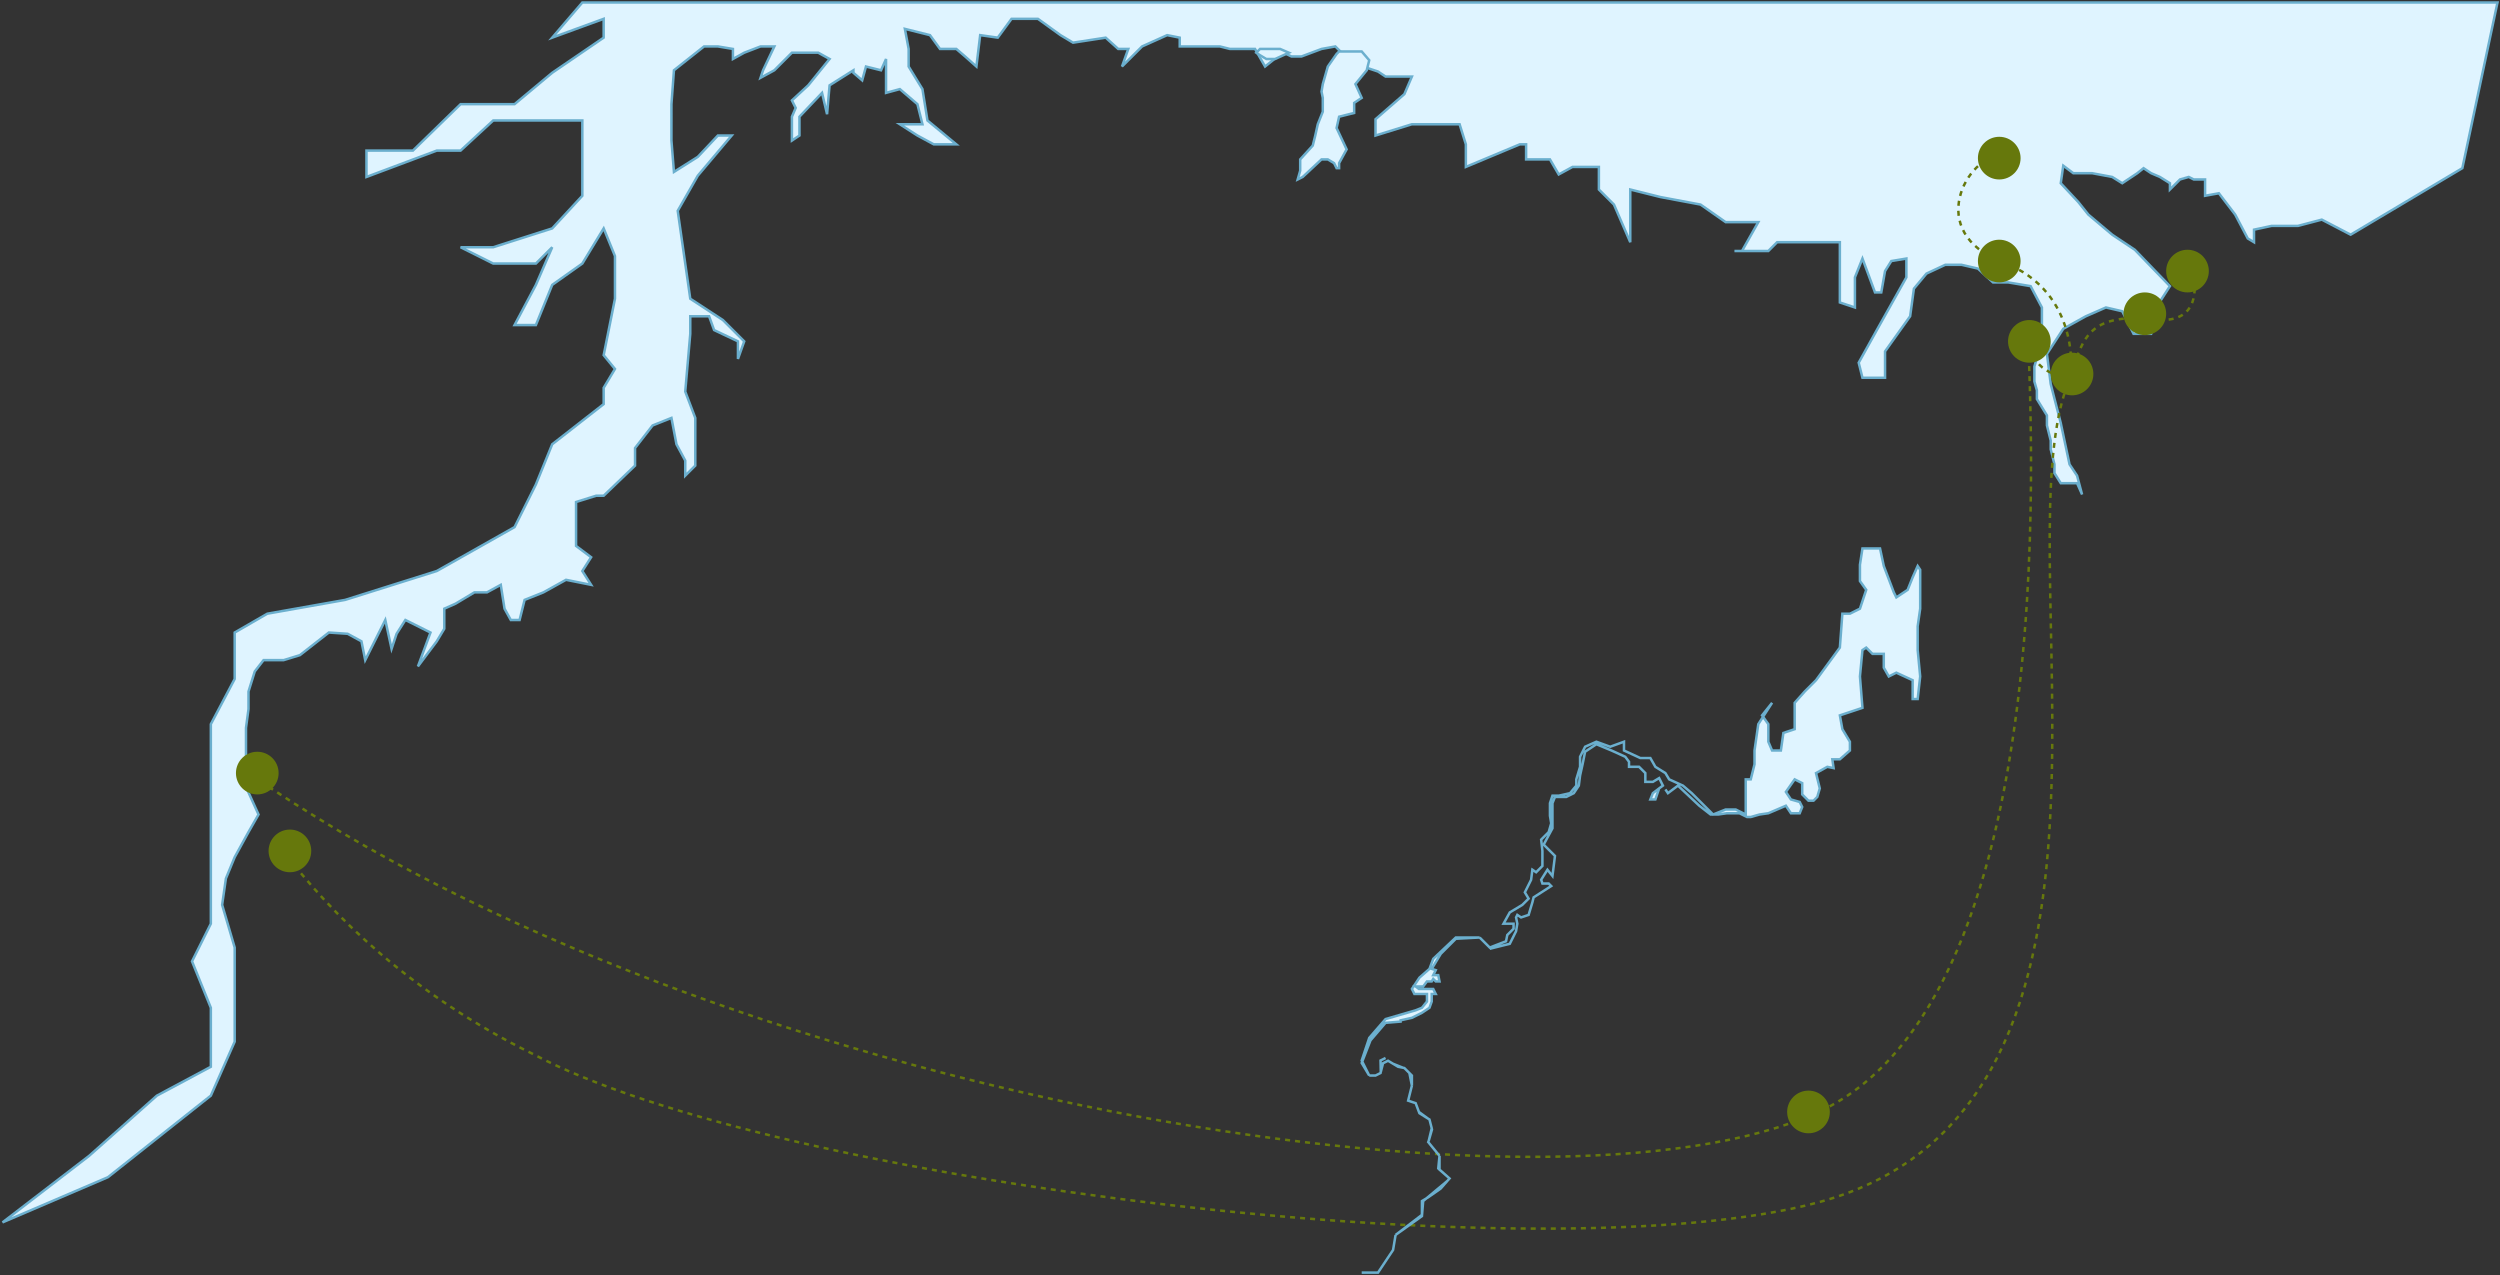
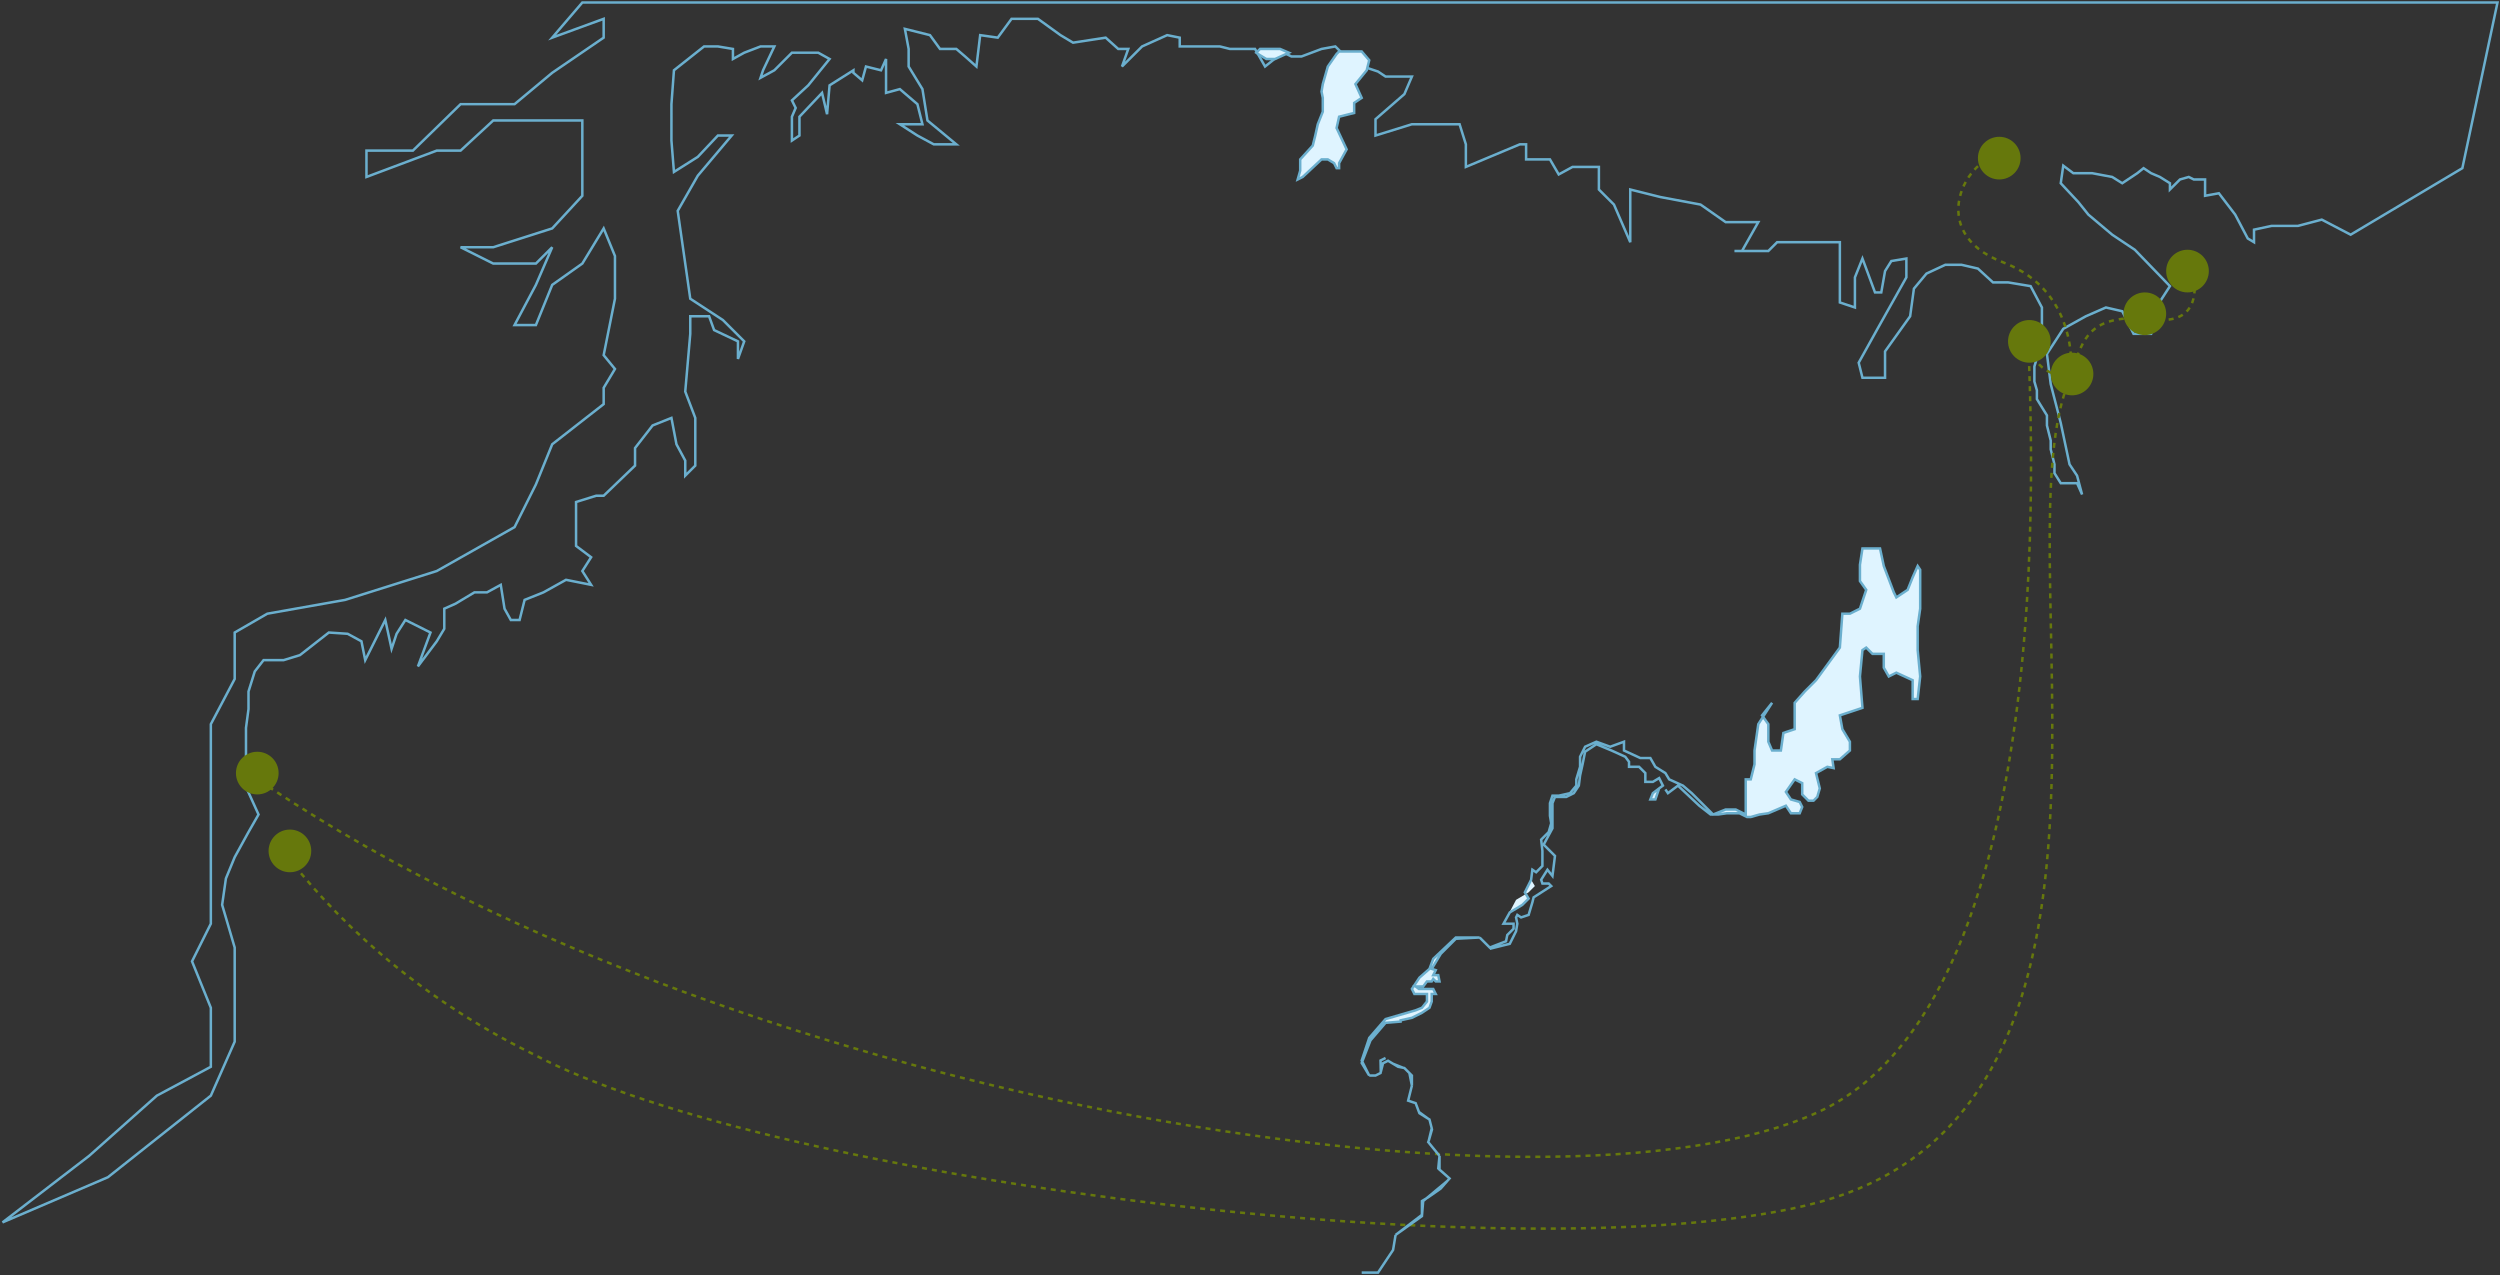
<svg xmlns="http://www.w3.org/2000/svg" version="1.1" id="Слой_1" x="0px" y="0px" viewBox="0 0 996 508" style="enable-background:new 0 0 996 508;" xml:space="preserve">
  <rect x="0" y="0" width="996" height="508" fill="#333333" stroke="none" />
  <style type="text/css"> .st0{fill:#DFF4FF;} .st1{fill:none;stroke:#6BAFCE;} .st2{fill:#66780C;} .st3{fill:none;stroke:#66780C;stroke-dasharray:2,2;} .st4{fill:#DFF4FF;stroke:#6BAFCE;} </style>
-   <path class="st0" d="M220,15l12-14h704.5H995l-14,66l-44.5,26.5l-11.5-6l-9.5,2.5H905l-7,1.5v5l-2.5-1.5l-5-9.5L884,77l-5.5,1v-6.5 H874l-2-1l-3.5,1l-4,4V73l-4-2.5L857,69l-3-2l-2.5,2l-6,4l-4-2.5l-8-1.5H826l-4-3l-1,7l7,7.5l4,5l9.5,8l9,6l14,14.5l-5.5,8.5 l-2,10.5h-7l-4.5-9l-6.5-1.5l-8,3.5l-9,5l-6.5,10l1.5,12l4,15.5l3.5,16.5l3,4.5l2,7.5l-2-4.5H821l-2.5-4V185l-1.5-6v-3.5l-1.5-6v-4 l-4-6.5v-3.5l-1-3.5v-6l3-10v-13.5L809,114l-9-1.5h-6l-6-5.5l-6.5-1.5H775l-7.5,3.5l-5,6l-1.5,11l-10,14v10.5h-9l-1.5-6L748,131 l11.5-20.5V103l-6,1l-2.5,4l-1.5,8.5H747l-5-13.5l-3,7.5v12l-6-2V108V96.5h-15.5H708l-3.5,3.5H694l6.5-11.5h-13l-10-7l-16-3l-12-3 V85v11.5l-6.5-15l-6-6v-9h-10.5l-5.5,3l-3.5-6H608v-6h-2.5l-21.5,9v-6v-3l-2.5-8H569h-6.5L548,54v-6.5l11.5-10l3-7H552l-3-2l-6-2 l-7-4l-4-4l-5.5,1l-8,3h-4l-3-1.5l-2.5,1.5l-5,4l-4-7h-10l-4-1h-4.5h-8H470V15l-5-1l-10,4.5l-8,8l2.5-7h-4l-5-4.5l-13,2l-5-3l-9-6.5 H403l-5.5,7.5l-7-1L389,26.5l-4.5-4l-3.5-3h-6.5l-4-5.5l-10-2.5l1.5,8v7l5.5,9l2,12.5l11.5,9.5h-9l-6.5-3.5l-7-4.5h9l-2-8l-7-6 L353,37v-5v-8.5l-2,4.5l-6-1.5l-1.5,5.5l-3.5-3v-1l-9.5,6l-1,11.5l-2-8.5l-9,9.5V54l-3,2v-9.5L317,43l-1.5-3l6.5-6l8.5-10.5L326,21 h-10.5l-7,7l-5.5,3l1-3l4.5-9.5H303l-6.5,2.5l-4.5,2.5v-4l-6-1h-5.5l-12,9.5l-1,13.5V56l1,12.5l9.5-6l8-8.5h5.5L278,70l-8,14l5,35 l13,8.5l8.5,8.5l-2.5,7v-7l-9.5-4.5l-2-5.5H275v7l-2,23l4,10.5v9v10l-4,4v-6l-3.5-6.5l-2-10.5l-7.5,3l-7,9v7l-12.5,12h-3l-8,2.5v10 v7.5l6,4.5l-3.5,5.5l3.5,5.5l-10-2l-9,5l-7.5,3l-2,8h-3.5l-2.5-4.5l-1.5-9.5l-5.5,3h-5l-7.5,4.5l-4.5,2v8l-3,5l-7.5,10l5-13.5l-10-5 l-3.5,5.5l-2,6l-2.5-11.5l-8,16l-1.5-7.5l-5.5-3L131,252l-11.5,9l-6.5,2h-8l-3.5,4.5l-2.5,8v7l-1,7.5v11v12.5l5,11l-4,7l-5.5,10 L90,350l-1.5,10.5l5,17v14v10V415L84,436.5L43,469L1,487l34.5-26.5l27-24L84,425v-23.5L76.5,383l7.5-15v-29v-24.5v-26l9.5-18V252 l13-7.5l31-5.5l36.5-11.5l31-17.5l8.5-17l6.5-16l20.5-16v-6.5l4.5-7.5l-4.5-5.5L245,119v-17l-4.5-11l-8.5,14l-12,8.5l-6.5,16H205 l8.5-16l6.5-15l-6.5,6.5h-17l-13-6.5h13L220,91l12-13V60V48h-35.5l-13,12H174l-28,10.5V60h18.5l19-18.5H205L220,29l20.5-14V7.5 L220,15z" />
  <path class="st1" d="M232,1l-12,14l20.5-7.5V15L220,29l-15,12.5h-21.5l-19,18.5H146v10.5L174,60h9.5l13-12H232v12v18l-12,13 l-23.5,7.5h-13l13,6.5h17l6.5-6.5l-6.5,15l-8.5,16h8.5l6.5-16l12-8.5l8.5-14l4.5,11v17l-4.5,22.5l4.5,5.5l-4.5,7.5v6.5L220,177 l-6.5,16l-8.5,17l-31,17.5L137.5,239l-31,5.5l-13,7.5v18.5l-9.5,18v26V339v29l-7.5,15l7.5,18.5V425l-21.5,11.5l-27,24L1,487l42-18 l41-32.5l9.5-21.5v-13.5v-10v-14l-5-17L90,350l3.5-8.5l5.5-10l4-7l-5-11V301v-11l1-7.5v-7l2.5-8l3.5-4.5h8l6.5-2l11.5-9l7.5,0.5 l5.5,3l1.5,7.5l8-16l2.5,11.5l2-6l3.5-5.5l10,5l-5,13.5l7.5-10l3-5v-8l4.5-2l7.5-4.5h5l5.5-3l1.5,9.5l2.5,4.5h3.5l2-8l7.5-3l9-5 l10,2l-3.5-5.5l3.5-5.5l-6-4.5V210v-10l8-2.5h3l12.5-12v-7l7-9l7.5-3l2,10.5l3.5,6.5v6l4-4v-10v-9l-4-10.5l2-23v-7h7.5l2,5.5 l9.5,4.5v7l2.5-7l-8.5-8.5l-13-8.5l-5-35l8-14l13.5-16H286l-8,8.5l-9.5,6l-1-12.5V41.5l1-13.5l12-9.5h5.5l6,1v4l4.5-2.5l6.5-2.5h5.5 L304,28l-1,3l5.5-3l7-7H326l4.5,2.5L322,34l-6.5,6l1.5,3l-1.5,3.5V56l3-2v-7.5l9-9.5l2,8.5l1-11.5l9.5-6v1l3.5,3l1.5-5.5l6,1.5 l2-4.5V32v5l5.5-1.5l7,6l2,8h-9l7,4.5l6.5,3.5h9L369.5,48l-2-12.5l-5.5-9v-7l-1.5-8l10,2.5l4,5.5h6.5l3.5,3l4.5,4l1.5-12.5l7,1 l5.5-7.5h10.5l9,6.5l5,3l13-2l5,4.5h4l-2.5,7l8-8l10-4.5l5,1v3.5h3.5h8h4.5l4,1h10l4,7l5-4l2.5-1.5l3,1.5h4l8-3l5.5-1l4,4l7,4l6,2 l3,2h10.5l-3,7l-11.5,10V54l14.5-4.5h6.5h12.5l2.5,8v3v6l21.5-9h2.5v6h9.5l3.5,6l5.5-3H637v9l6,6l6.5,15V85v-9.5l12,3l16,3l10,7h13 L694,100h-3h13.5l3.5-3.5h9.5H733V108v12.5l6,2v-12l3-7.5l5,13.5h2.5l1.5-8.5l2.5-4l6-1v7.5L748,131l-7.5,13.5l1.5,6h9V140l10-14 l1.5-11l5-6l7.5-3.5h6.5l6.5,1.5l6,5.5h6l9,1.5l4.5,8.5V136l-3,10v6l1,3.5v3.5l4,6.5v4l1.5,6v3.5l1.5,6v3.5l2.5,4h6.5l2,4.5l-2-7.5 l-3-4.5l-3.5-16.5l-4-15.5l-1.5-12l6.5-10l9-5l8-3.5l6.5,1.5l4.5,9h7l2-10.5l5.5-8.5l-14-14.5l-9-6l-9.5-8l-4-5l-7-7.5l1-7l4,3h7.5 l8,1.5l4,2.5l6-4l2.5-2l3,2l3.5,1.5l4,2.5v2.5l4-4l3.5-1l2,1h4.5V78l5.5-1l6.5,8.5l5,9.5l2.5,1.5v-5l7-1.5h10.5l9.5-2.5l11.5,6 L981,67l14-66h-58.5H232z" />
  <circle class="st2" cx="115.5" cy="339" r="8.5" />
  <circle class="st2" cx="102.5" cy="308" r="8.5" />
-   <circle class="st2" cx="720.5" cy="443" r="8.5" />
  <circle class="st2" cx="825.5" cy="149" r="8.5" />
  <circle class="st2" cx="808.5" cy="136" r="8.5" />
  <circle class="st2" cx="854.5" cy="125" r="8.5" />
  <circle class="st2" cx="871.5" cy="108" r="8.5" />
-   <circle class="st2" cx="796.5" cy="104" r="8.5" />
  <circle class="st2" cx="796.5" cy="63" r="8.5" />
  <path class="st3" d="M112.5,338.5c19,25.5,52,58,100,81.5c96,51,402,88.7,512,59C866.7,440.6,795,216.7,825,150 M825,150 c5-17.5,8.5-23.5,29.5-23.5c0,0,23,7,19.5-16.5 M825,150c0,0-13.5,1-16.5-12.5S831,394,724.5,443S287,438.2,99,308 M825,150 c0,0,4.5-33.5-27-45.5s-14.5-42.5,0-43" />
-   <path class="st0" d="M765,269.5l-1,9h-2V271l-6.5-3l-3,1.5l-2-3.5v-5.5H746l-2.5-2.5l-1.5,1l-1,10.5l1,12.5l-9,3l1,5.5l3,5v3.5 l-4,3.5h-3l0.5,3.5l-2.5-0.5l-4.5,2.5l1.5,6.1l-1,3.4l-1.5,1.5h-2l-2.5-2.5V312l-3-1.5l-3.5,5l2,3l3.5,1l1,2l-1,2.5h-3.5l-2-3l-7,3 l-3.5,0.5l-3.5,1H696l-3-1.5h-5l-3.5,0.5h-2L674,316l-3.5-3l-5.5-2.5l-1.5-2.5l-4-2.5l-2-3.5h-4l-6.5-3v-3.5l-5.5,2l-5.5-2l-4.5,2 l-2,4v4l-1.5,5v2.5l-2.5,3l-4.5,1h-2.5l-1,3v5l0.5,3l-1,3.5l-3,3l0.5,4.5v3v3l-2.5,2.5l-1.5-1l-0.5,4l-2.5,5l1.5,2.5l-2.5,2.5l-5,3 L599,368h4v2l-2.5,2.5L600,375l-6.5,2.5l-4-4L580,374l-6,6l-3.6,6l1.6,0.5l-1,2h2l0.5,2.5H572l-1-1l-0.6,1h-1.9l-1.5,2h-3l1.3,1h1.7 h4l1,2h-1.6v3l-0.9,2.5l-3,2l-4,2l-4.5,1v0.5l-6,0.5l-6,7l-3.3,8.4l2.8,5.6h2.5l2-1l0.1-0.5l0.9-3.5l2-1l2,1.2l4,1.6l0.5,0.1l2,2 l1,1v4l-1.5,6l3,1l1.3,3.5l3.7,2.7l0.5,0.3l0.9,3.5l0.1,0.5l-1.3,4.5L569,455l4.5,5.5v5.4l3.1,2.8l0.9,0.8l-0.9,1l-2.6,3l-5,3.5 l-0.7,0.4l-1.3,1.1l-0.5,6L556,492l10.5-8v-5.5l1.8-1.1l8.3-6.9l0.9-1l-0.9-0.8l-3.1-2.7v-0.1l-0.5-0.4l0.5-5L569,455l0.2-0.5l1.2-5 l-0.9-3.5l-0.5-0.3l-3.5-2.2l-0.2-0.5l-1.3-3.5l-3-1l1.5-6l-1-5l-2-2l-0.5-0.1l-2-0.4l-2-1.2l-2-1.2l-2,1l-0.9,3.5l-0.1,0.5l-2,1 h-2.5l-3-5l0.2-0.6l-0.2-0.4l3-9l6.5-7.5l12-3.5l2.5-1l2-2.5v-3H567h-3.5l-1-2l3-4.5l4-3.5l1.5-4l9-8.5h9.5l4,4l6.5-2.5l0.5-2.5 l2.5-2.5v-2h-4l2.5-4.5l5-3l2.5-2.5l-1.5-2.5l2.5-5l0.5-4l1.5,1l2.5-2.5v-3v-3l-0.5-4.5l3-3l1-3.5l-0.5-3v-5l1-3h2.5l4.5-1l2.5-3 v-2.5l1.5-5v-4l2-4l4.5-2l5.5,2l5.5-2v3.5l6.5,3h4l2,3.5l4,2.5l1.5,2.5l5.5,2.5l3.5,3l8.5,8.5l5-2h4l4,2v-10v-4h2l1.5-6V299 l1.5-10.5l1.9-2.9L702,285l4-5l-3.6,5.6l2.1,2.9v7l1.5,3.5h3.5l1-7l4.5-1.5V280l4-4.5l4.5-4.5l9.5-13l1-13.5h3l4-2l2.5-7.5l-2.5-3.5 V225l1-6.5h7l1.5,7l4,10.5l1,2l4.5-3l2-5l2-4.5l1,1.5v6.5v9l-1,7v9.5L765,269.5z" />
+   <path class="st0" d="M765,269.5l-1,9h-2V271l-6.5-3l-3,1.5l-2-3.5v-5.5H746l-2.5-2.5l-1.5,1l-1,10.5l1,12.5l-9,3l1,5.5l3,5v3.5 l-4,3.5h-3l0.5,3.5l-2.5-0.5l-4.5,2.5l1.5,6.1l-1,3.4l-1.5,1.5h-2l-2.5-2.5V312l-3-1.5l-3.5,5l2,3l3.5,1l1,2l-1,2.5h-3.5l-2-3l-7,3 l-3.5,0.5l-3.5,1H696l-3-1.5h-5l-3.5,0.5h-2L674,316l-3.5-3l-5.5-2.5l-1.5-2.5l-4-2.5l-2-3.5h-4l-6.5-3v-3.5l-5.5,2l-5.5-2l-4.5,2 l-2,4v4l-1.5,5v2.5l-2.5,3l-4.5,1h-2.5l-1,3v5l0.5,3l-1,3.5l-3,3l0.5,4.5v3v3l-2.5,2.5l-1.5-1l-0.5,4l1.5,2.5l-2.5,2.5l-5,3 L599,368h4v2l-2.5,2.5L600,375l-6.5,2.5l-4-4L580,374l-6,6l-3.6,6l1.6,0.5l-1,2h2l0.5,2.5H572l-1-1l-0.6,1h-1.9l-1.5,2h-3l1.3,1h1.7 h4l1,2h-1.6v3l-0.9,2.5l-3,2l-4,2l-4.5,1v0.5l-6,0.5l-6,7l-3.3,8.4l2.8,5.6h2.5l2-1l0.1-0.5l0.9-3.5l2-1l2,1.2l4,1.6l0.5,0.1l2,2 l1,1v4l-1.5,6l3,1l1.3,3.5l3.7,2.7l0.5,0.3l0.9,3.5l0.1,0.5l-1.3,4.5L569,455l4.5,5.5v5.4l3.1,2.8l0.9,0.8l-0.9,1l-2.6,3l-5,3.5 l-0.7,0.4l-1.3,1.1l-0.5,6L556,492l10.5-8v-5.5l1.8-1.1l8.3-6.9l0.9-1l-0.9-0.8l-3.1-2.7v-0.1l-0.5-0.4l0.5-5L569,455l0.2-0.5l1.2-5 l-0.9-3.5l-0.5-0.3l-3.5-2.2l-0.2-0.5l-1.3-3.5l-3-1l1.5-6l-1-5l-2-2l-0.5-0.1l-2-0.4l-2-1.2l-2-1.2l-2,1l-0.9,3.5l-0.1,0.5l-2,1 h-2.5l-3-5l0.2-0.6l-0.2-0.4l3-9l6.5-7.5l12-3.5l2.5-1l2-2.5v-3H567h-3.5l-1-2l3-4.5l4-3.5l1.5-4l9-8.5h9.5l4,4l6.5-2.5l0.5-2.5 l2.5-2.5v-2h-4l2.5-4.5l5-3l2.5-2.5l-1.5-2.5l2.5-5l0.5-4l1.5,1l2.5-2.5v-3v-3l-0.5-4.5l3-3l1-3.5l-0.5-3v-5l1-3h2.5l4.5-1l2.5-3 v-2.5l1.5-5v-4l2-4l4.5-2l5.5,2l5.5-2v3.5l6.5,3h4l2,3.5l4,2.5l1.5,2.5l5.5,2.5l3.5,3l8.5,8.5l5-2h4l4,2v-10v-4h2l1.5-6V299 l1.5-10.5l1.9-2.9L702,285l4-5l-3.6,5.6l2.1,2.9v7l1.5,3.5h3.5l1-7l4.5-1.5V280l4-4.5l4.5-4.5l9.5-13l1-13.5h3l4-2l2.5-7.5l-2.5-3.5 V225l1-6.5h7l1.5,7l4,10.5l1,2l4.5-3l2-5l2-4.5l1,1.5v6.5v9l-1,7v9.5L765,269.5z" />
  <path class="st0" d="M657.5,318.5l1-2.5l2.5-1.9l-1.5,4.4H657.5z" />
  <path class="st1" d="M589.5,373.5l4,4l6.5-2.5l0.5-2.5l2.5-2.5v-2h-4l2.5-4.5l5-3l2.5-2.5l-1.5-2.5l2.5-5l0.5-4l1.5,1l2.5-2.5v-3v-3 l-0.5-4.5l3-3l1-3.5l-0.5-3v-5l1-3h2.5l4.5-1l2.5-3v-2.5l1.5-5v-4l2-4l4.5-2l5.5,2l5.5-2v3.5l6.5,3h4l2,3.5l4,2.5l1.5,2.5l5.5,2.5 l3.5,3l8.5,8.5l5-2h4l4,2v-10v-4h2l1.5-6V299l1.5-10.5l5.5-8.5l-4,5l2.5,3.5v7l1.5,3.5h3.5l1-7l4.5-1.5V280l4-4.5l4.5-4.5l9.5-13 l1-13.5h3l4-2l2.5-7.5l-2.5-3.5V225l1-6.5h7l1.5,7l4,10.5l1,2l4.5-3l2-5l2-4.5l1,1.5v6.5v9l-1,7v9.5l1,10.5l-1,9h-2V271l-6.5-3 l-3,1.5l-2-3.5v-5.5H746l-2.5-2.5l-1.5,1l-1,10.5l1,12.5l-9,3l1,5.5l3,5v3.5l-4,3.5h-3l0.5,3.5l-2.5-0.5l-4.5,2.5l1.5,6.1l-1,3.4 l-1.5,1.5h-2l-2.5-2.5V312l-3-1.5l-3.5,5l2,3l3.5,1l1,2l-1,2.5h-3.5l-2-3l-7,3l-3.5,0.5l-3.5,1H696l-3-1.5h-5l-3.5,0.5h-3L677,321 l-8.5-8l-4,3l-1-1.5 M589.5,373.5H580l-9,8.5l-1.5,4l-4,3.5l-3,4.5l1,2h3.5h1.5v3l-2,2.5l-2.5,1l-12,3.5l-6.5,7.5l-3,9l3,6 M589.5,373.5L580,374l-6,6l-3.6,6l1.6,0.5l-1,2h2l0.5,2.5H572l-1-1l-0.6,1h-1.9l-1.5,2h-3l1.3,1h1.7h4l1,2h-1.6v3l-0.9,2.5l-3,2 l-4,2l-4.5,1v0.5l-6,0.5l-6,7l-3.5,9l3,5 M545.5,428.5h2.5l2-1l0.1-0.5 M562.5,432.5v-4l-1-1 M562.5,432.5l-1.5,6l3,1l1.3,3.5 M562.5,432.5l-1-5 M573.5,460.5L569,455l0.2-0.5 M573.5,460.5v5.5l3.1,2.7 M573.5,460.5l-0.5,5l3.6,3.2 M556,492l10.5-8v-5.5 l2.5-1.5l5-3.5l2.6-3 M556,492l-1,6l-6,9h-6.5 M556,492l10.5-7.5l0.5-6l9.6-8 M576.6,470.5l0.9-1l-0.9-0.8 M569.2,454.5l1.3-4.5 l-0.1-0.5 M569.2,454.5l1.2-5 M570.4,449.5l-0.9-3.5l-0.5-0.3 M569,445.7l-3.5-2.2l-0.2-0.5 M569,445.7l-3.7-2.7 M561.5,427.5l-2-2 l-0.5-0.1 M559,425.4l-2-0.4l-2-1.2 M559,425.4l-4-1.6 M555,423.8l-2-1.2l-2,1l-0.9,3.5 M552,421.5l-2,1l0.1,4.5 M593.5,378l8-2 l2.5-5l0.5-3l-0.5-2.5l0.5-1l1.5,1l3-1l1.5-5l0.5-2l7-4.5l-1-1h-2.5l-0.5-1.5l2.5-4l2,2.5l1-8l-4.5-4.5l3.5-6.5v-10l1-2.5h4.5l3-1.5 l2-3l0.5-4l1-4.5l1-5l3-2l1.5-1l6,2.5l5.5,2.5l1.5,2v2h4l2.5,2.5v2.5v1h3l2.5-1.5l1.5,3l-1.5,1.1 M661,314.1l-2.5,1.9l-1,2.5h2 L661,314.1z" />
  <path class="st4" d="M510,19.5h-8l-1.5,1.5l1.5,1l2.5,1.5h3.5l5.5-2.5L510,19.5z" />
  <path class="st4" d="M542.5,20.5h-3h-6l-1,1l-3.5,5l-2,7l-0.5,3L527,39v2v3.5l-2,5l-1,4.5l-1,4l-5,5.5V68l-1,3.5l2-1l7.5-7h2.5 l2.5,1.5l1,2h1v-2l3-5.5l-4-8.5l1-4.5l6-1.5v-4l3-2l-2.5-5.5l4.5-5.5l1-4L542.5,20.5z" />
</svg>